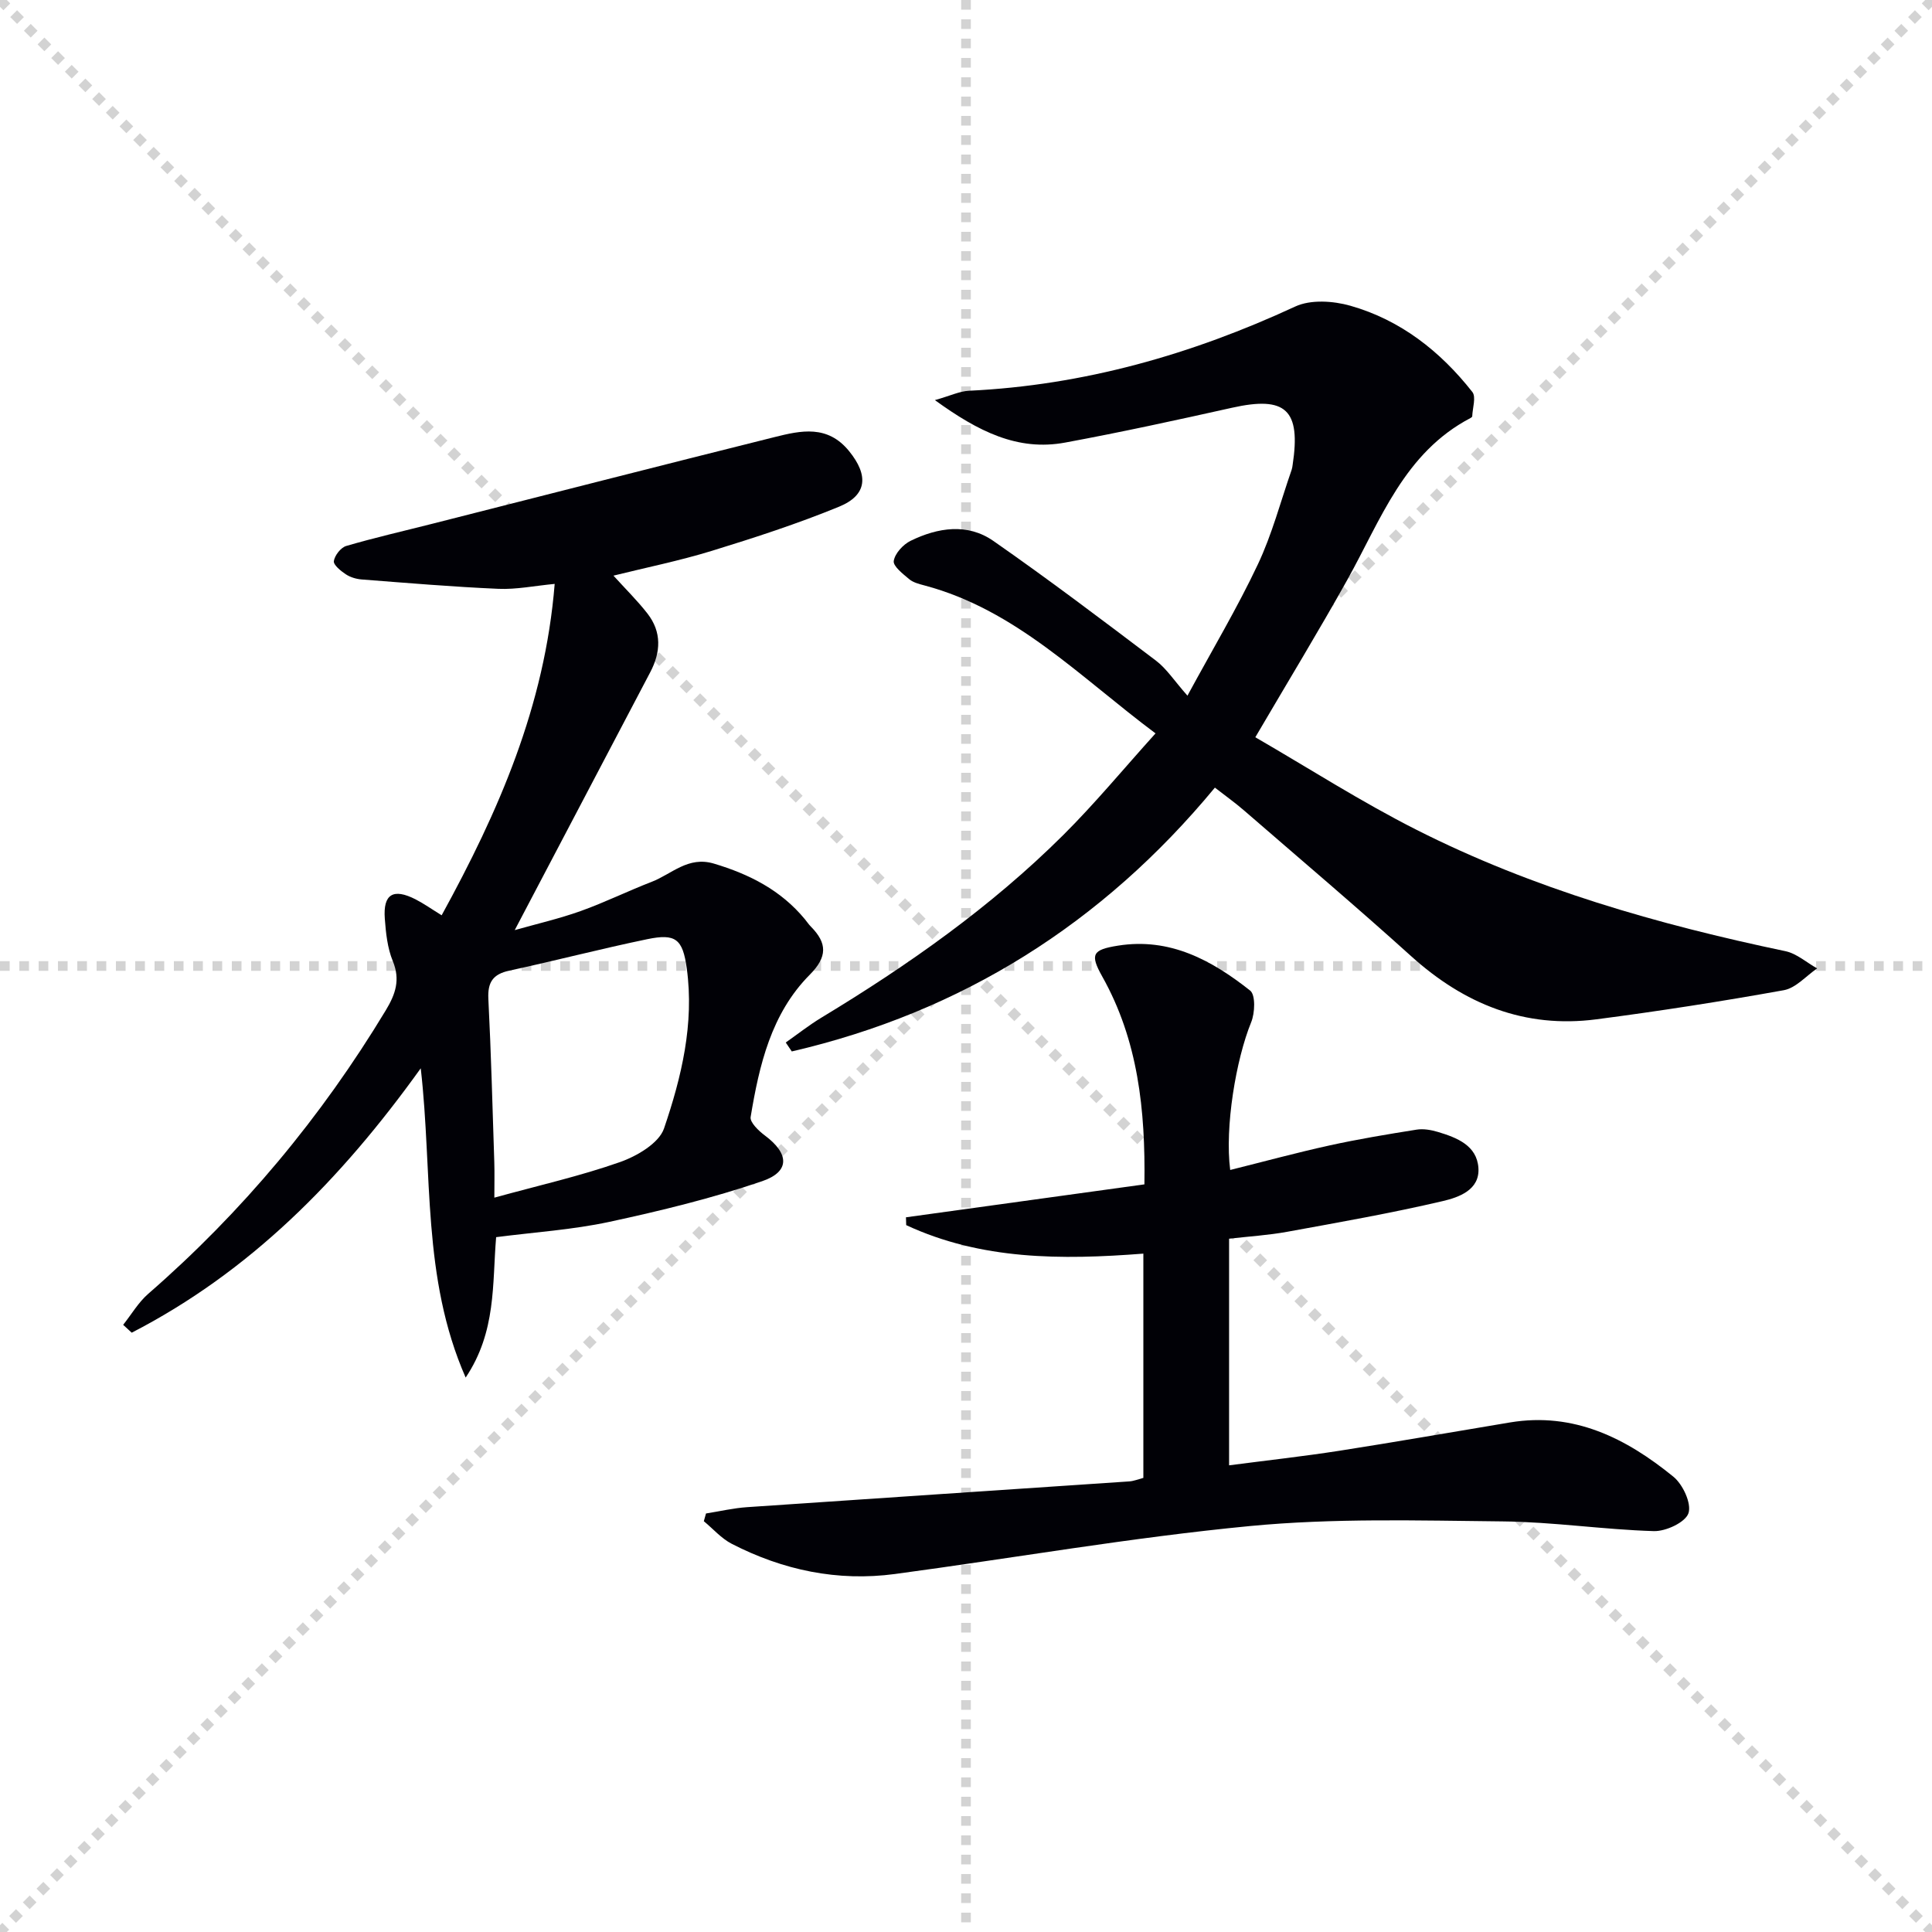
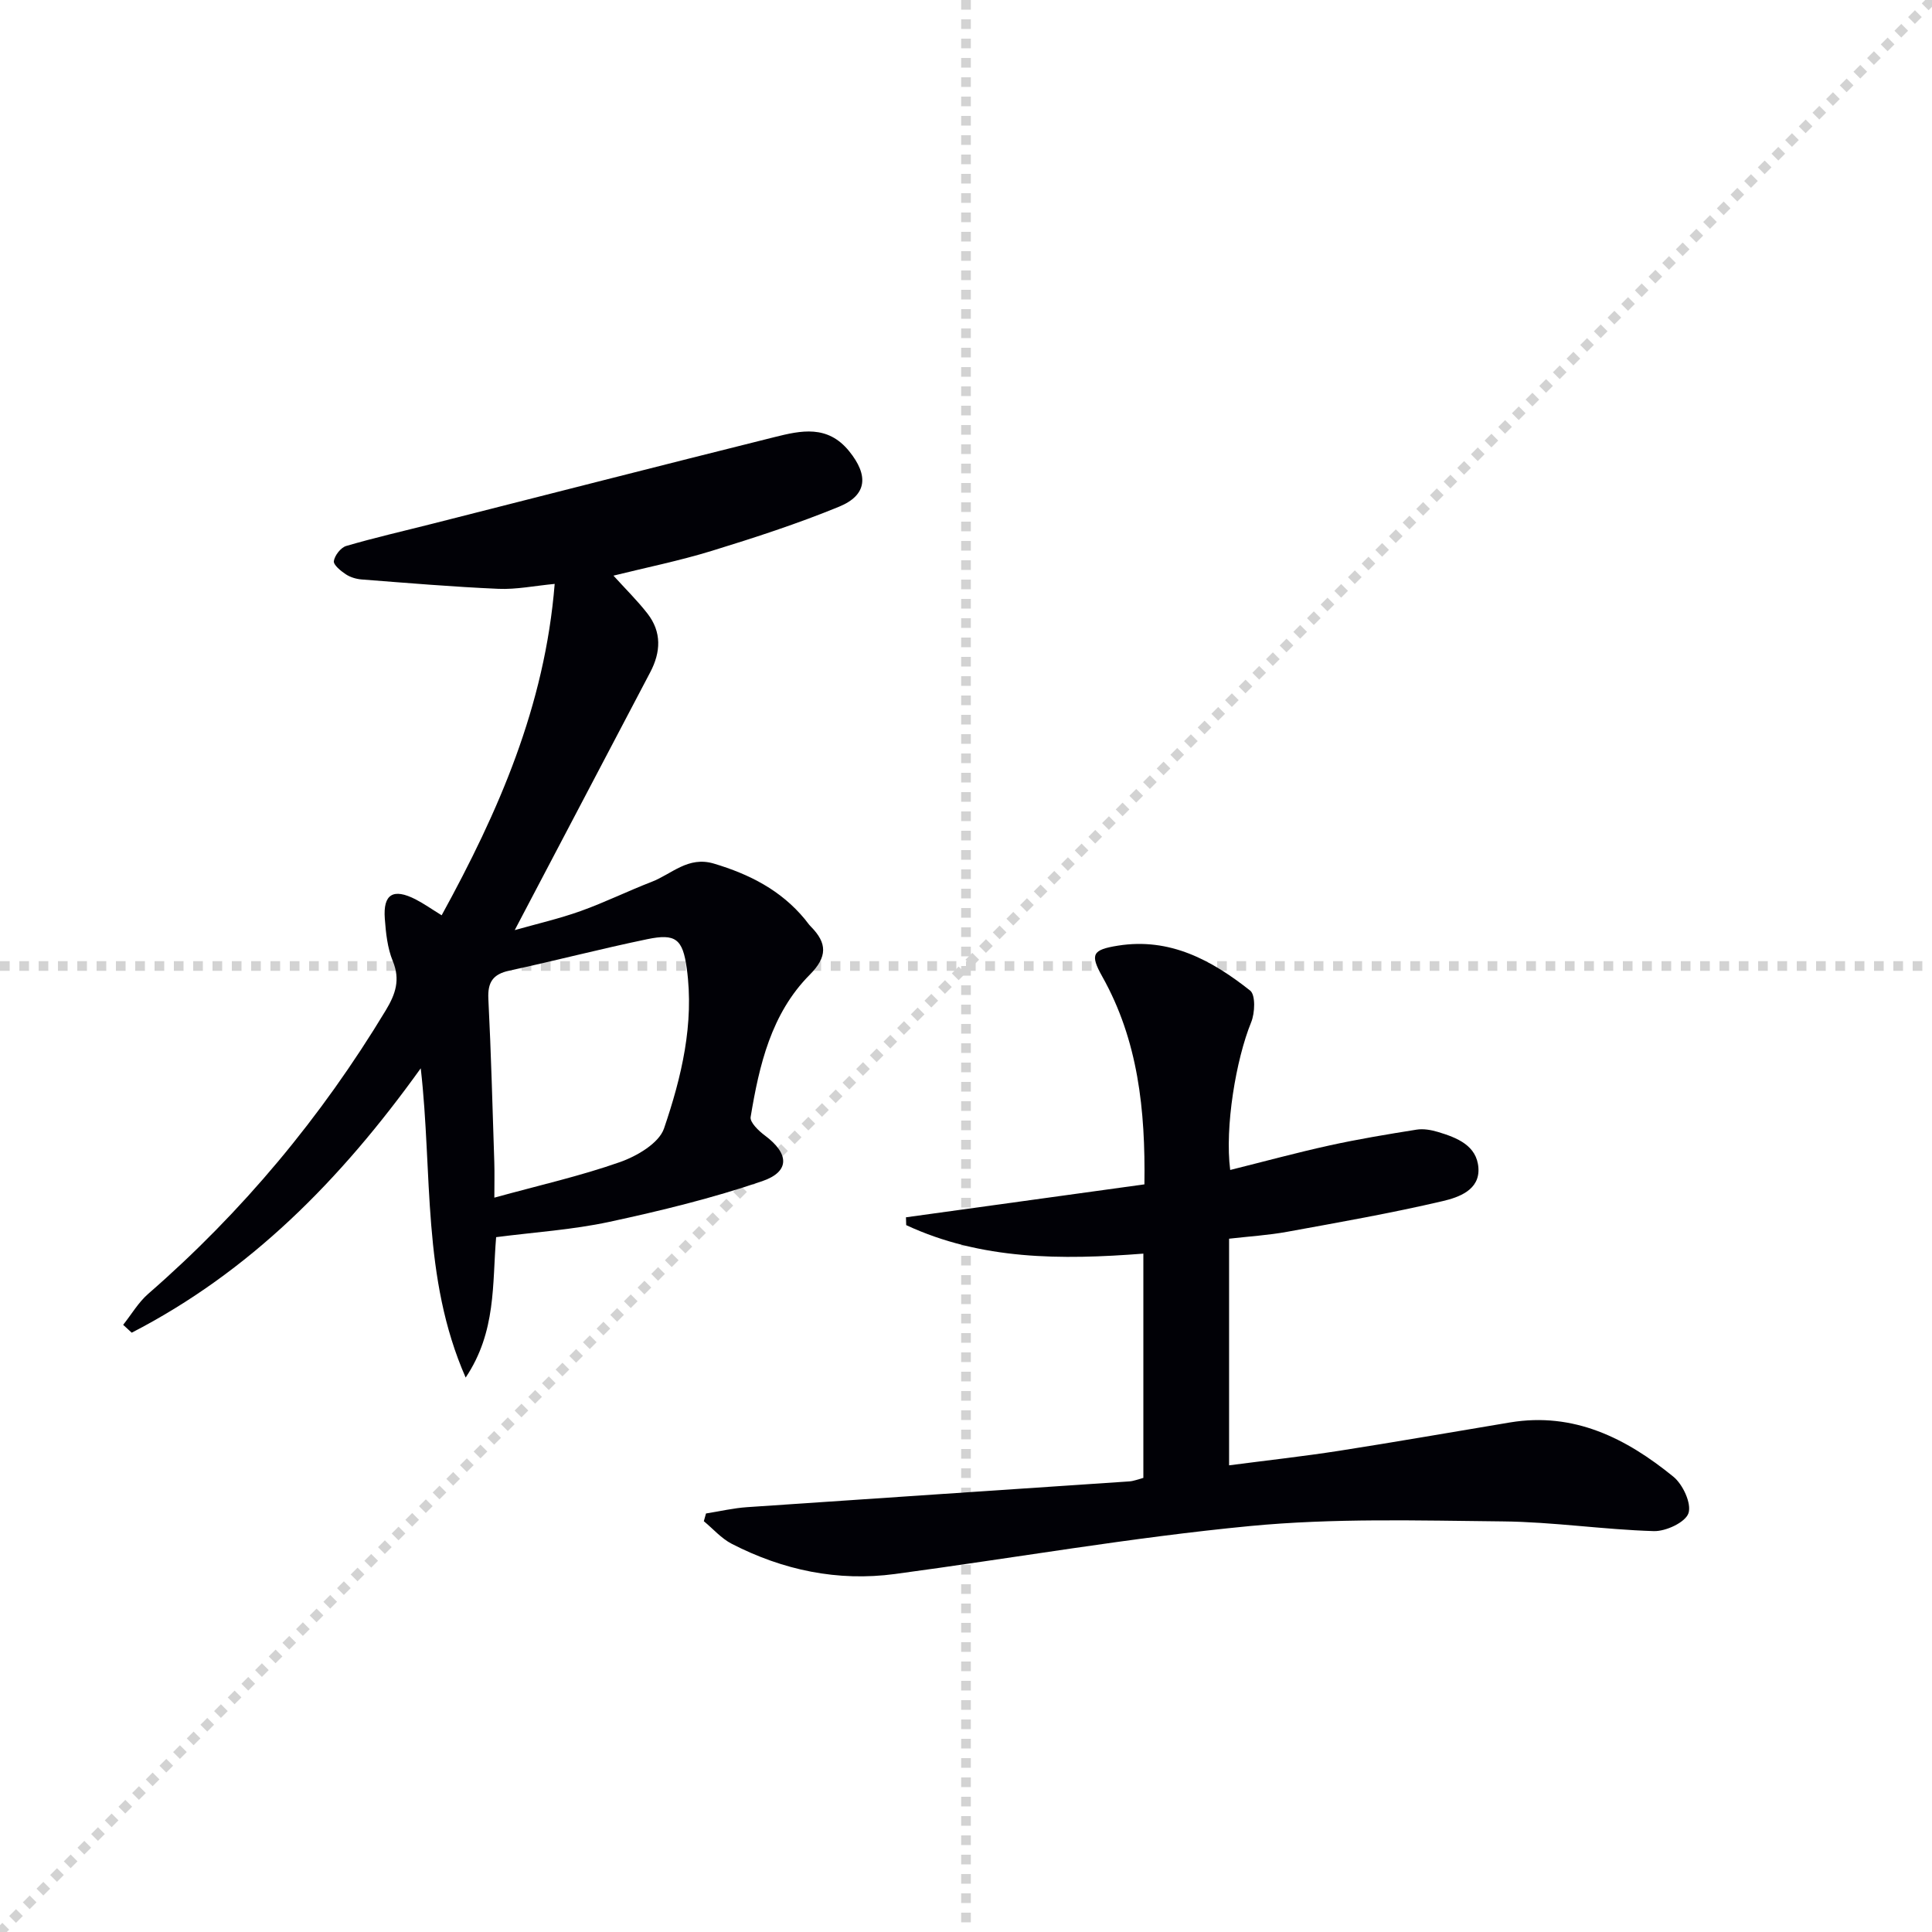
<svg xmlns="http://www.w3.org/2000/svg" enable-background="new 0 0 400 400" viewBox="0 0 400 400">
  <g stroke="lightgray" stroke-dasharray="1,1" stroke-width="1" transform="scale(2, 2)">
-     <line x1="0" y1="0" x2="200" y2="200" />
    <line x1="200" y1="0" x2="0" y2="200" />
    <line x1="100" y1="0" x2="100" y2="200" />
    <line x1="0" y1="100" x2="200" y2="100" />
  </g>
-   <path d="m259.9 152.64c10.98 6.35 21.86 13.34 33.35 19.15 24.15 12.22 49.98 19.6 76.4 25.14 2.34.49 4.38 2.35 6.57 3.57-2.29 1.56-4.41 4.06-6.9 4.51-12.88 2.32-25.83 4.34-38.81 6.03-14.81 1.93-27.34-3.15-38.33-13.06-11.36-10.26-23.05-20.16-34.62-30.19-1.87-1.62-3.9-3.06-6.03-4.72-23.31 28.19-52.41 46.45-87.6 54.62-.42-.62-.84-1.23-1.25-1.85 2.45-1.72 4.81-3.59 7.37-5.14 18-10.88 35.13-22.94 50.08-37.81 6.57-6.54 12.5-13.72 19.11-21.05-15.73-11.75-28.9-25.58-47.8-30.62-1.11-.3-2.36-.6-3.2-1.31-1.3-1.09-3.37-2.7-3.2-3.77.25-1.57 1.94-3.41 3.49-4.17 5.63-2.75 11.77-3.71 17.13.02 11.43 7.96 22.55 16.37 33.66 24.78 2.21 1.67 3.8 4.18 6.53 7.26 5.26-9.7 10.35-18.23 14.57-27.17 2.95-6.24 4.72-13.04 7-19.59.11-.31.15-.65.2-.98 1.75-11.47-1.41-14.36-12.54-11.87-11.48 2.56-22.98 5.07-34.55 7.21-9.83 1.82-18-2.3-26.97-8.79 3.22-.91 5.12-1.85 7.07-1.94 23.73-1.13 46.04-7.48 67.54-17.44 3.19-1.48 7.86-1.17 11.41-.16 10.38 2.95 18.63 9.43 25.25 17.85.82 1.04.04 3.33-.02 5.04 0 .12-.2.27-.34.35-13.74 7.18-18.59 21.08-25.51 33.48-5.92 10.6-12.23 20.97-19.06 32.62z" fill="#010106" />
  <path d="m91.44 189.5c11.77-21.46 21.36-43.29 23.4-68.61-4.19.4-7.94 1.18-11.66 1.02-9.45-.41-18.88-1.21-28.31-1.94-1.13-.09-2.36-.46-3.29-1.08-1.04-.69-2.58-1.94-2.46-2.73.18-1.17 1.44-2.79 2.55-3.12 5.87-1.72 11.85-3.08 17.79-4.59 23.62-5.99 47.23-12.05 70.88-17.95 5.48-1.37 11-2.61 15.48 2.93 3.99 4.93 3.8 9.06-2.11 11.48-8.58 3.52-17.44 6.4-26.31 9.13-6.74 2.07-13.69 3.48-20.39 5.14 2.46 2.72 4.93 5.14 7.04 7.85 2.98 3.83 2.77 7.98.57 12.16-9.26 17.6-18.5 35.21-28.05 53.38 4.59-1.3 9.2-2.36 13.63-3.94 4.99-1.78 9.78-4.15 14.73-6.06 4.16-1.61 7.54-5.37 12.88-3.77 7.36 2.2 13.87 5.51 18.82 11.5.42.51.79 1.08 1.26 1.55 3.38 3.42 3.45 6.25-.25 9.97-7.98 8.04-10.45 18.71-12.23 29.45-.18 1.1 1.67 2.87 2.96 3.83 5.02 3.74 5.25 7.47-.59 9.46-10.31 3.52-20.98 6.12-31.65 8.42-7.59 1.63-15.43 2.13-23.41 3.16-.82 9.73.07 19.54-6.31 29.07-9.12-20.77-6.8-42.13-9.3-64.03-16.71 23.3-35.51 42.2-59.84 54.74-.59-.54-1.18-1.09-1.77-1.63 1.71-2.15 3.14-4.63 5.18-6.41 19.51-16.98 35.84-36.58 49.2-58.72 2.01-3.34 3.04-6.3 1.44-10.19-1.11-2.7-1.43-5.81-1.65-8.77-.38-5.09 1.74-6.36 6.37-4 1.76.91 3.37 2.05 5.4 3.3zm10.91 58.46c9.29-2.56 17.83-4.48 26.03-7.37 3.51-1.24 8.06-3.91 9.1-6.96 3.62-10.62 6.28-21.68 4.71-33.13-.84-6.11-2.31-7.27-8.19-6.05-9.56 1.98-19.02 4.45-28.56 6.51-3.4.74-4.5 2.41-4.33 5.86.57 11.27.86 22.55 1.23 33.83.07 2.25.01 4.5.01 7.31z" fill="#010106" />
-   <path d="m146.17 313.35c2.85-.45 5.68-1.12 8.54-1.31 26.36-1.81 52.72-3.54 79.08-5.33.97-.07 1.91-.46 2.93-.73 0-15.56 0-30.98 0-46.43-17 1.32-33.55 1.33-49.1-5.9-.02-.54-.03-1.08-.05-1.62 16.41-2.26 32.81-4.53 49.37-6.82.22-15.44-1.31-29.82-8.74-43.05-2.58-4.6-2.01-5.53 3.24-6.37 10.77-1.73 19.45 3.02 27.39 9.3 1.14.9 1 4.64.21 6.56-3.14 7.68-5.49 21.72-4.34 30.58 6.9-1.72 13.69-3.57 20.56-5.08 5.96-1.31 12-2.31 18.03-3.27 1.42-.23 3.02.06 4.43.48 3.92 1.18 8.05 2.79 8.37 7.44.32 4.6-4.12 6.11-7.41 6.88-10.64 2.49-21.43 4.39-32.19 6.35-3.88.71-7.85.95-12.02 1.43v46.92c7.81-1.02 15.33-1.85 22.8-3.01 11.8-1.84 23.57-3.91 35.36-5.87 13.24-2.2 24.06 3.28 33.82 11.23 1.97 1.6 3.8 5.55 3.13 7.56-.63 1.89-4.69 3.79-7.18 3.71-10.45-.31-20.87-1.91-31.3-2.01-17.44-.18-34.99-.7-52.29.96-24.59 2.36-49 6.64-73.51 9.93-11.88 1.59-23.19-.79-33.8-6.25-2.16-1.11-3.86-3.1-5.78-4.68.15-.53.3-1.06.45-1.6z" fill="#010106" />
+   <path d="m146.17 313.35c2.85-.45 5.68-1.12 8.54-1.31 26.36-1.81 52.72-3.54 79.08-5.33.97-.07 1.91-.46 2.93-.73 0-15.56 0-30.98 0-46.43-17 1.32-33.55 1.33-49.1-5.9-.02-.54-.03-1.08-.05-1.62 16.41-2.26 32.81-4.53 49.37-6.82.22-15.44-1.31-29.82-8.74-43.05-2.58-4.6-2.01-5.53 3.24-6.37 10.77-1.73 19.45 3.02 27.39 9.3 1.14.9 1 4.64.21 6.56-3.14 7.68-5.49 21.72-4.34 30.58 6.9-1.72 13.69-3.57 20.56-5.08 5.96-1.31 12-2.31 18.03-3.27 1.42-.23 3.02.06 4.43.48 3.92 1.18 8.05 2.79 8.37 7.44.32 4.6-4.12 6.11-7.41 6.88-10.64 2.49-21.43 4.39-32.19 6.35-3.88.71-7.85.95-12.02 1.43v46.92c7.81-1.02 15.33-1.85 22.8-3.01 11.8-1.84 23.57-3.91 35.36-5.87 13.24-2.2 24.06 3.28 33.82 11.23 1.97 1.6 3.8 5.55 3.13 7.56-.63 1.89-4.69 3.79-7.18 3.71-10.45-.31-20.87-1.91-31.3-2.01-17.44-.18-34.99-.7-52.29.96-24.59 2.36-49 6.64-73.51 9.93-11.88 1.59-23.19-.79-33.8-6.25-2.16-1.11-3.86-3.1-5.78-4.68.15-.53.3-1.06.45-1.6" fill="#010106" />
</svg>